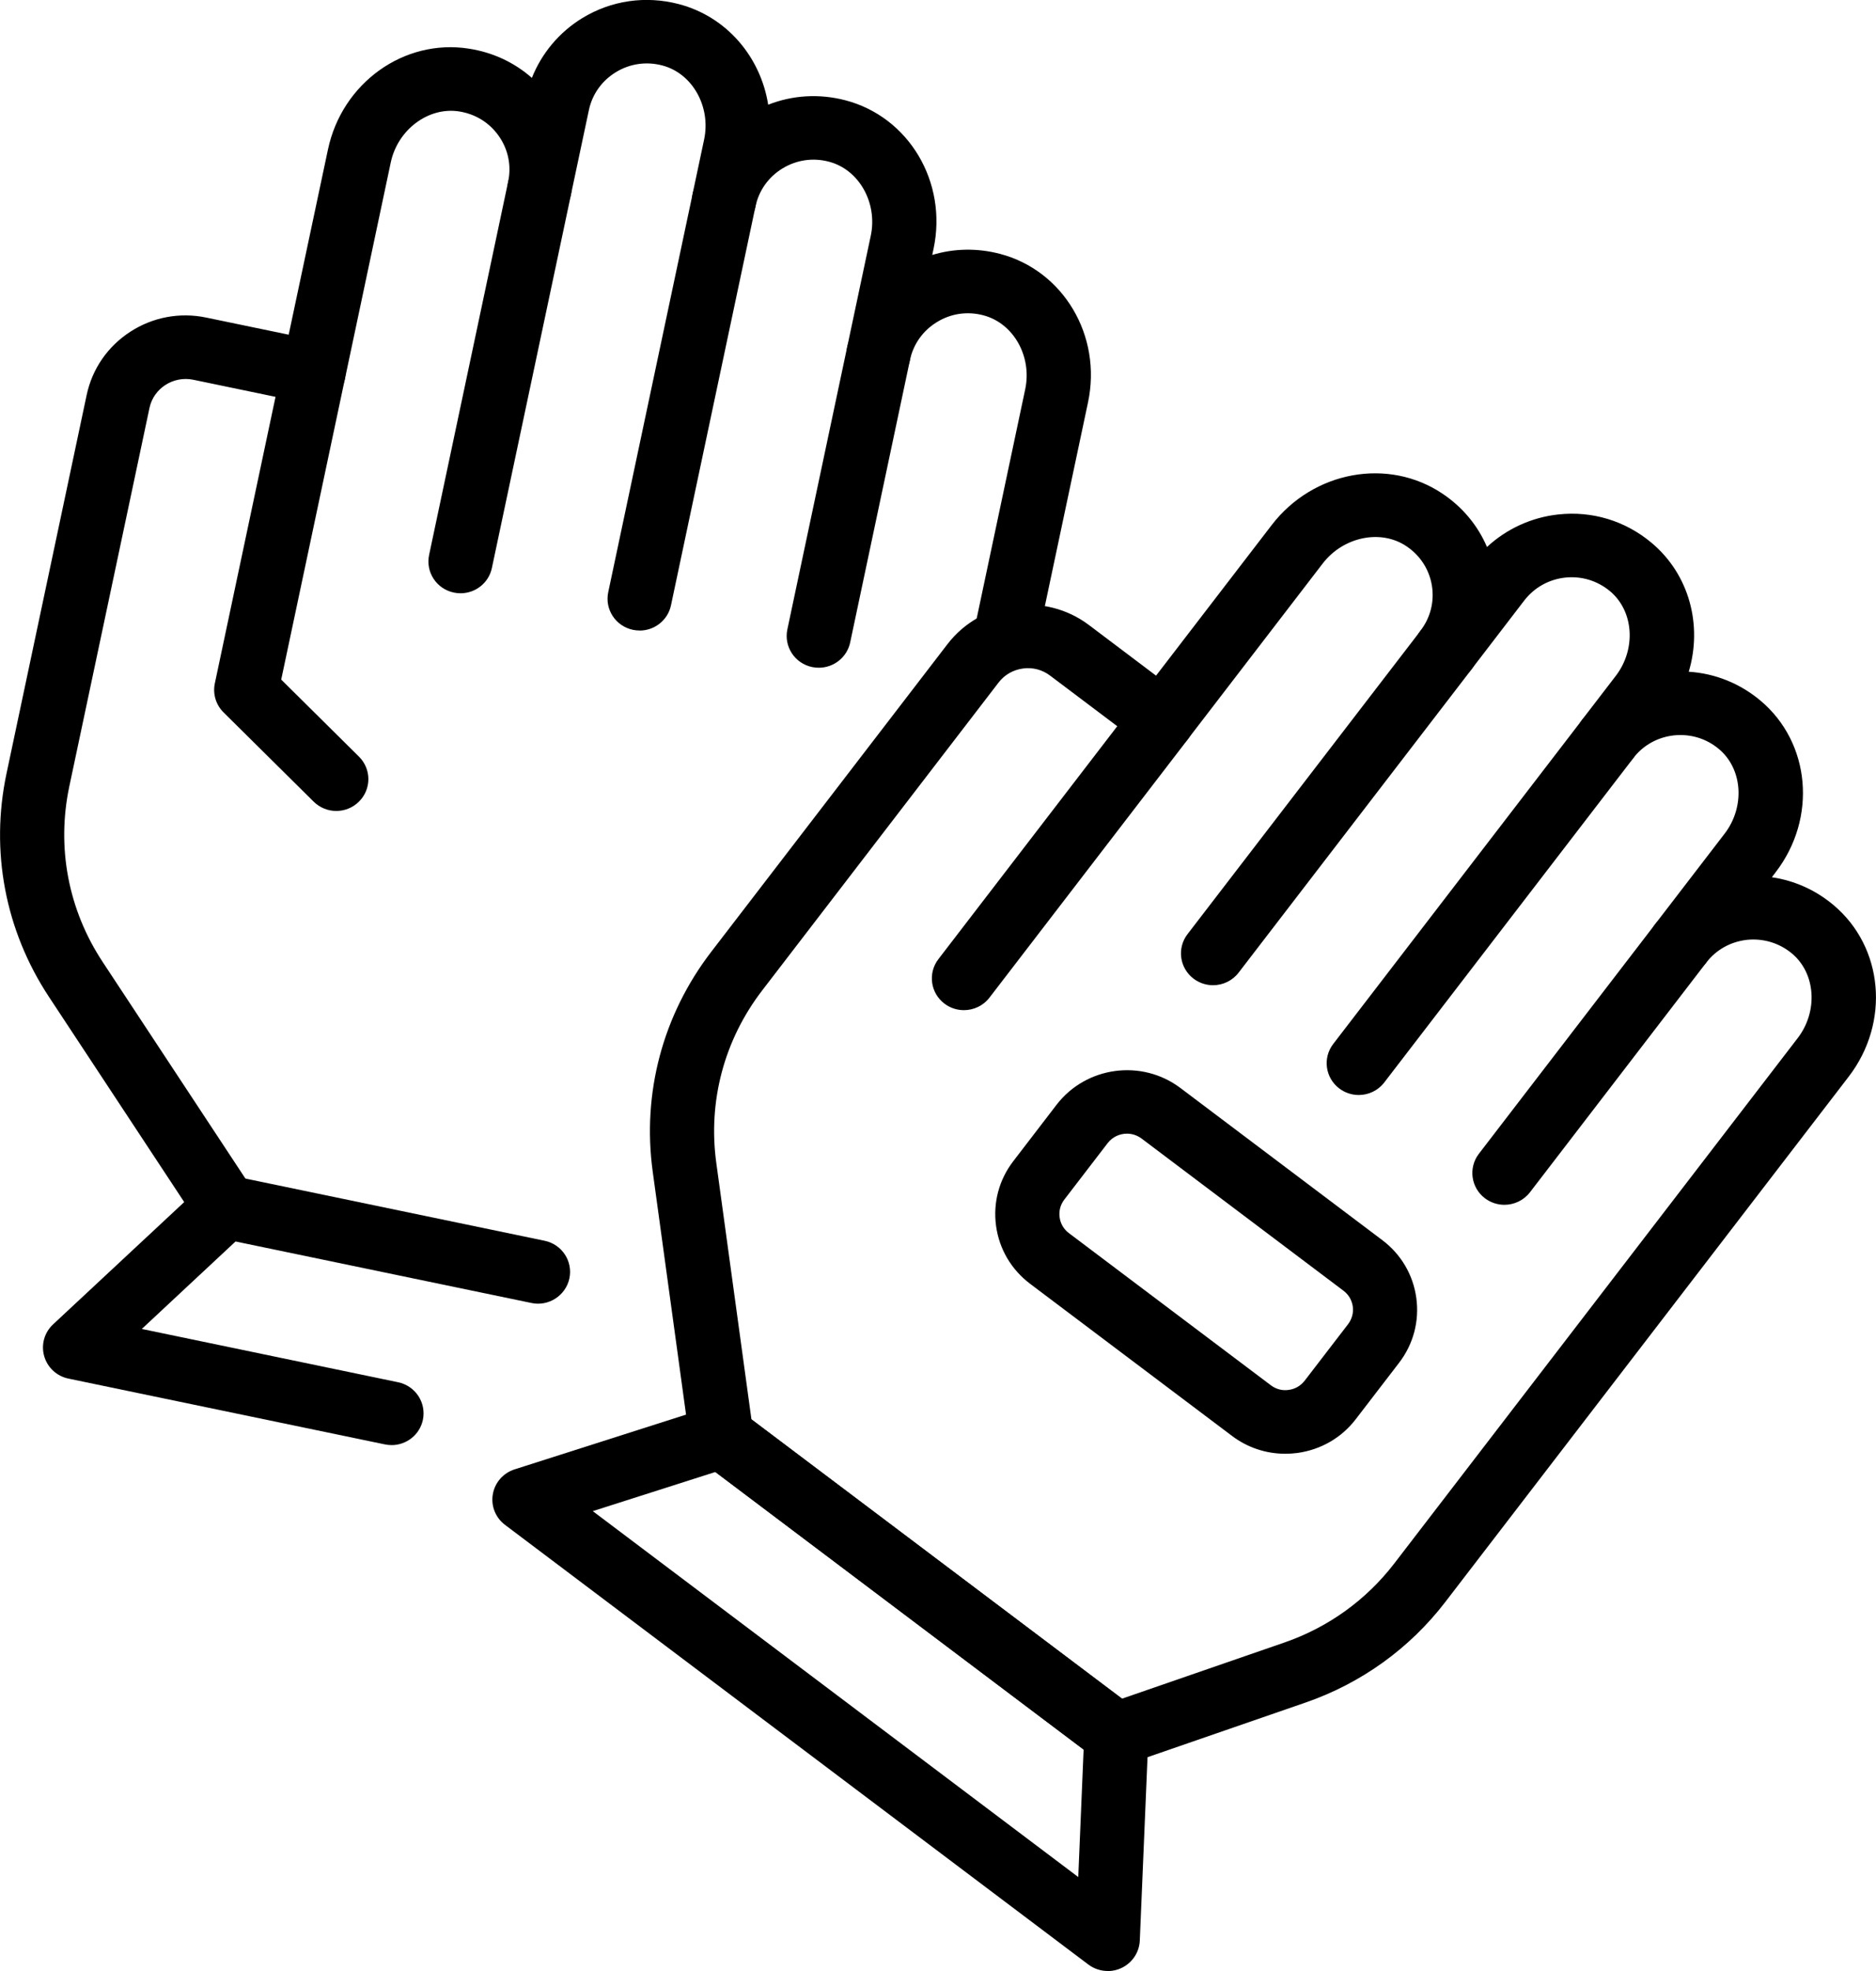
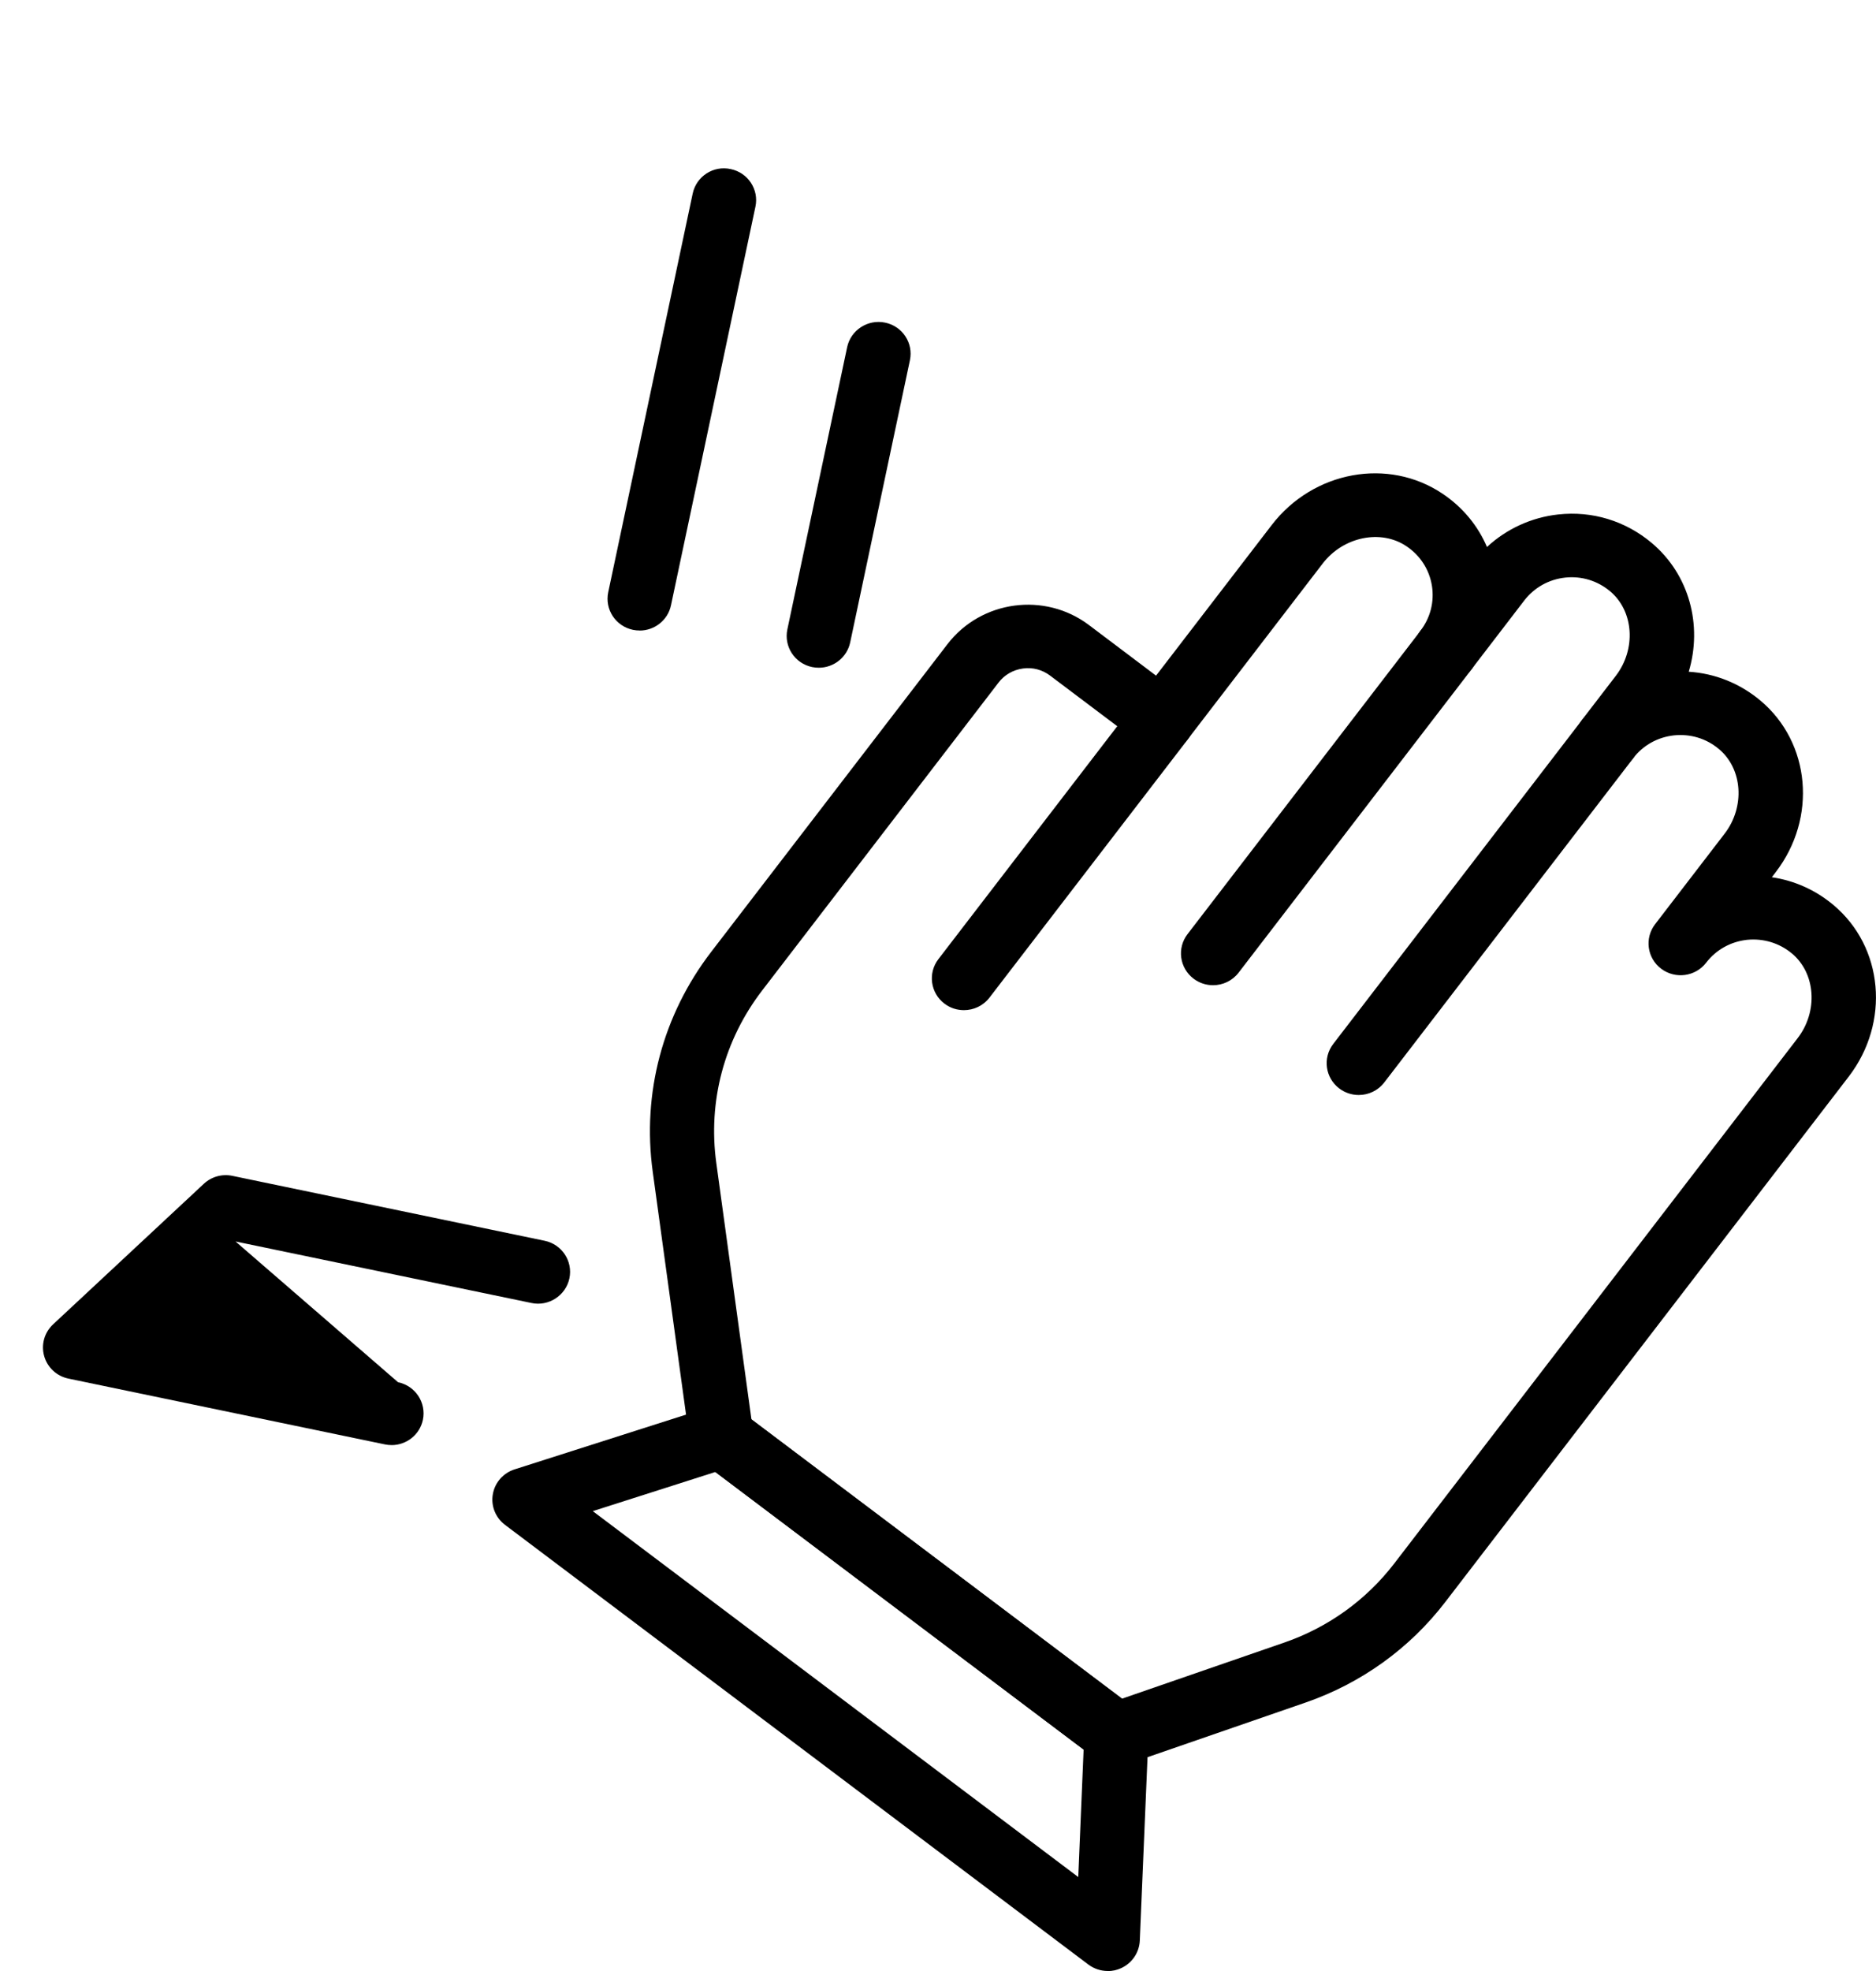
<svg xmlns="http://www.w3.org/2000/svg" width="60" height="63" viewBox="0 0 60 63" fill="none">
  <g clip-path="url(#clip0_91_2886)">
    <path d="M35.704 56.451C35.484 56.451 35.264 56.38 35.083 56.243L22.453 46.729C22.236 46.567 22.093 46.324 22.057 46.058L20.876 37.451C20.532 34.938 21.196 32.443 22.746 30.425L30.303 20.589C31.384 19.185 33.416 18.913 34.83 19.98L36.974 21.596L40.673 16.782C42.004 15.051 44.405 14.613 46.143 15.785C46.782 16.215 47.266 16.801 47.558 17.484C48.18 16.906 48.983 16.536 49.837 16.444C50.924 16.324 51.985 16.649 52.823 17.351C54.035 18.367 54.454 19.991 54.011 21.471C54.85 21.524 55.645 21.841 56.305 22.394C57.908 23.739 58.122 26.148 56.792 27.878L56.669 28.04C57.389 28.145 58.067 28.447 58.64 28.928C60.243 30.272 60.457 32.681 59.127 34.413L46.225 51.205C45.083 52.692 43.536 53.804 41.754 54.42L36.041 56.394C35.93 56.432 35.816 56.451 35.703 56.451H35.704ZM24.033 45.367L35.886 54.295L41.078 52.501C42.479 52.017 43.695 51.142 44.593 49.974L57.495 33.182C58.153 32.326 58.072 31.114 57.314 30.479C56.91 30.14 56.394 29.988 55.876 30.04C55.351 30.098 54.887 30.357 54.568 30.771C54.225 31.218 53.582 31.304 53.13 30.965C52.678 30.625 52.592 29.988 52.935 29.541L55.159 26.646C55.816 25.79 55.736 24.578 54.977 23.943C54.573 23.603 54.062 23.451 53.539 23.505C53.017 23.562 52.553 23.82 52.234 24.234C51.887 24.682 51.245 24.768 50.795 24.43C50.344 24.091 50.257 23.454 50.6 23.006L51.677 21.604C52.335 20.747 52.254 19.535 51.497 18.9C51.093 18.562 50.584 18.406 50.059 18.462C49.536 18.519 49.072 18.779 48.751 19.193L47.066 21.389C46.721 21.836 46.078 21.922 45.628 21.582C45.177 21.243 45.09 20.606 45.431 20.159C45.75 19.743 45.879 19.232 45.796 18.716C45.711 18.202 45.423 17.756 44.986 17.462C44.166 16.906 42.963 17.155 42.305 18.01L37.986 23.632C37.643 24.077 36.998 24.165 36.548 23.826L33.587 21.596C33.337 21.407 33.029 21.324 32.715 21.368C32.403 21.411 32.126 21.569 31.936 21.818L24.379 31.655C23.16 33.241 22.638 35.202 22.91 37.177L24.033 45.367Z" fill="black" />
    <path d="M38.796 31.491C38.579 31.491 38.361 31.423 38.175 31.283C37.725 30.943 37.637 30.306 37.98 29.859L45.433 20.161C45.775 19.714 46.418 19.627 46.871 19.968C47.322 20.308 47.409 20.944 47.066 21.392L39.614 31.09C39.412 31.352 39.106 31.491 38.797 31.491H38.796Z" fill="black" />
    <path d="M43.455 35C43.239 35 43.021 34.932 42.835 34.792C42.385 34.453 42.297 33.816 42.64 33.369L50.601 23.008C50.944 22.56 51.586 22.472 52.039 22.814C52.49 23.154 52.577 23.791 52.234 24.238L44.273 34.599C44.071 34.862 43.766 35 43.457 35H43.455Z" fill="black" />
-     <path d="M48.115 38.51C47.898 38.51 47.681 38.442 47.495 38.303C47.044 37.964 46.957 37.326 47.298 36.88L52.935 29.542C53.279 29.095 53.921 29.009 54.373 29.348C54.824 29.687 54.911 30.325 54.569 30.771L48.933 38.109C48.731 38.371 48.424 38.51 48.115 38.51Z" fill="black" />
    <path d="M30.828 32.288C30.611 32.288 30.393 32.221 30.208 32.081C29.757 31.741 29.67 31.104 30.013 30.657L36.355 22.403C36.698 21.955 37.341 21.869 37.793 22.21C38.244 22.549 38.331 23.186 37.988 23.634L31.646 31.888C31.444 32.15 31.139 32.288 30.829 32.288H30.828Z" fill="black" />
-     <path d="M41.105 46.467C40.492 46.467 39.897 46.27 39.401 45.895L32.945 41.034C32.345 40.581 31.958 39.925 31.857 39.184C31.756 38.443 31.951 37.708 32.409 37.114L33.795 35.308C34.741 34.083 36.517 33.844 37.754 34.777L44.21 39.639C44.81 40.091 45.197 40.748 45.298 41.488C45.399 42.229 45.204 42.963 44.748 43.558L43.36 45.364C42.904 45.958 42.241 46.34 41.493 46.442C41.364 46.459 41.234 46.467 41.107 46.467H41.105ZM36.043 36.236C35.811 36.236 35.579 36.34 35.427 36.537L34.04 38.343C33.915 38.506 33.861 38.707 33.89 38.91C33.916 39.112 34.023 39.293 34.188 39.416L40.644 44.277C40.808 44.401 41.01 44.458 41.216 44.426C41.42 44.4 41.602 44.294 41.727 44.132L43.115 42.326C43.239 42.163 43.294 41.962 43.266 41.76C43.237 41.557 43.133 41.379 42.967 41.255L36.511 36.392C36.371 36.288 36.207 36.236 36.045 36.236H36.043Z" fill="black" />
    <path d="M35.429 63C35.208 63 34.989 62.929 34.807 62.792L16.152 48.74C15.848 48.511 15.697 48.135 15.762 47.761C15.826 47.389 16.094 47.082 16.459 46.966L22.76 44.955C23.078 44.854 23.428 44.911 23.696 45.114L36.326 54.628C36.594 54.829 36.744 55.146 36.73 55.479L36.454 62.028C36.438 62.406 36.21 62.744 35.864 62.906C35.726 62.971 35.577 63.003 35.429 63.003V63ZM18.959 48.301L34.486 59.997L34.657 55.922L22.879 47.05L18.959 48.301Z" fill="black" />
-     <path d="M7.22 39.594C6.885 39.594 6.557 39.432 6.36 39.133L1.564 31.861C0.164 29.738 -0.317 27.202 0.209 24.721L2.772 12.624C2.95 11.789 3.445 11.071 4.167 10.604C4.888 10.136 5.753 9.975 6.597 10.151L9.233 10.698L10.489 4.779C10.939 2.651 12.921 1.23 14.995 1.555C15.759 1.672 16.452 1.997 17.011 2.49C17.322 1.705 17.887 1.029 18.619 0.581C19.551 0.012 20.648 -0.146 21.71 0.131C23.245 0.533 24.327 1.822 24.569 3.347C25.348 3.04 26.203 2.988 27.04 3.206C29.071 3.739 30.309 5.823 29.858 7.952L29.816 8.149C30.511 7.939 31.253 7.924 31.981 8.114C34.012 8.647 35.25 10.733 34.798 12.861L33.191 20.441C33.076 20.991 32.527 21.346 31.977 21.227C31.421 21.113 31.067 20.573 31.183 20.024L32.789 12.444C33.013 11.391 32.414 10.331 31.453 10.079C30.942 9.943 30.414 10.019 29.966 10.295C29.516 10.569 29.21 11.001 29.102 11.511C28.986 12.059 28.44 12.412 27.887 12.297C27.333 12.182 26.978 11.643 27.095 11.094C27.095 11.088 27.85 7.534 27.85 7.534C28.072 6.481 27.473 5.42 26.514 5.169C26.003 5.032 25.473 5.111 25.026 5.384C24.577 5.658 24.27 6.09 24.163 6.6C24.046 7.15 23.499 7.503 22.948 7.386C22.392 7.271 22.038 6.732 22.154 6.183L22.52 4.458C22.742 3.406 22.143 2.344 21.184 2.093C20.673 1.957 20.143 2.034 19.696 2.308C19.247 2.583 18.94 3.014 18.833 3.525L18.26 6.224C18.143 6.773 17.602 7.127 17.045 7.009C16.491 6.894 16.136 6.355 16.253 5.806C16.36 5.296 16.255 4.779 15.955 4.35C15.655 3.921 15.204 3.642 14.68 3.561C13.702 3.411 12.72 4.141 12.497 5.195L11.032 12.109C10.916 12.658 10.365 13.013 9.817 12.893L6.176 12.137C5.541 12.01 4.915 12.41 4.781 13.039L2.217 25.135C1.804 27.085 2.182 29.079 3.284 30.748L8.079 38.02C8.389 38.49 8.256 39.119 7.782 39.426C7.608 39.538 7.413 39.592 7.221 39.592L7.22 39.594Z" fill="black" />
-     <path d="M14.729 18.963C14.659 18.963 14.587 18.956 14.518 18.941C13.962 18.827 13.608 18.287 13.724 17.739L16.251 5.813C16.367 5.263 16.916 4.908 17.466 5.027C18.022 5.141 18.375 5.681 18.26 6.229L15.732 18.155C15.631 18.635 15.205 18.963 14.73 18.963H14.729Z" fill="black" />
    <path d="M20.458 20.153C20.388 20.153 20.317 20.147 20.245 20.132C19.691 20.017 19.336 19.478 19.453 18.929L22.154 6.188C22.27 5.639 22.813 5.282 23.369 5.404C23.923 5.518 24.278 6.058 24.161 6.606L21.46 19.348C21.359 19.826 20.933 20.155 20.458 20.155V20.153Z" fill="black" />
    <path d="M26.187 21.343C26.117 21.343 26.046 21.336 25.976 21.322C25.42 21.207 25.066 20.668 25.182 20.119L27.094 11.098C27.209 10.549 27.759 10.196 28.308 10.312C28.864 10.426 29.218 10.966 29.102 11.514L27.191 20.536C27.088 21.015 26.663 21.343 26.188 21.343H26.187Z" fill="black" />
-     <path d="M10.755 25.921C10.493 25.921 10.23 25.821 10.03 25.622L7.15 22.771C6.905 22.528 6.8 22.179 6.871 21.844L9.022 11.694C9.138 11.144 9.69 10.791 10.237 10.909C10.793 11.023 11.146 11.562 11.031 12.111L8.994 21.722L11.481 24.185C11.882 24.582 11.882 25.225 11.481 25.622C11.281 25.821 11.019 25.921 10.756 25.921H10.755Z" fill="black" />
-     <path d="M12.521 46.19C12.451 46.19 12.38 46.183 12.31 46.168L2.19 44.065C1.816 43.988 1.516 43.711 1.413 43.346C1.309 42.981 1.419 42.591 1.698 42.331L6.518 37.839C6.762 37.611 7.104 37.515 7.431 37.584L17.418 39.659C17.973 39.774 18.327 40.313 18.211 40.862C18.094 41.412 17.544 41.766 16.997 41.648L7.533 39.682L4.535 42.478L12.731 44.181C13.287 44.296 13.64 44.835 13.525 45.384C13.424 45.863 12.997 46.191 12.523 46.191L12.521 46.19Z" fill="black" />
+     <path d="M12.521 46.19C12.451 46.19 12.38 46.183 12.31 46.168L2.19 44.065C1.816 43.988 1.516 43.711 1.413 43.346C1.309 42.981 1.419 42.591 1.698 42.331L6.518 37.839C6.762 37.611 7.104 37.515 7.431 37.584L17.418 39.659C17.973 39.774 18.327 40.313 18.211 40.862C18.094 41.412 17.544 41.766 16.997 41.648L7.533 39.682L12.731 44.181C13.287 44.296 13.64 44.835 13.525 45.384C13.424 45.863 12.997 46.191 12.523 46.191L12.521 46.19Z" fill="black" />
  </g>
  <defs>
    <clipPath id="clip0_91_2886">
      <rect width="60" height="63" fill="white" />
    </clipPath>
  </defs>
</svg>